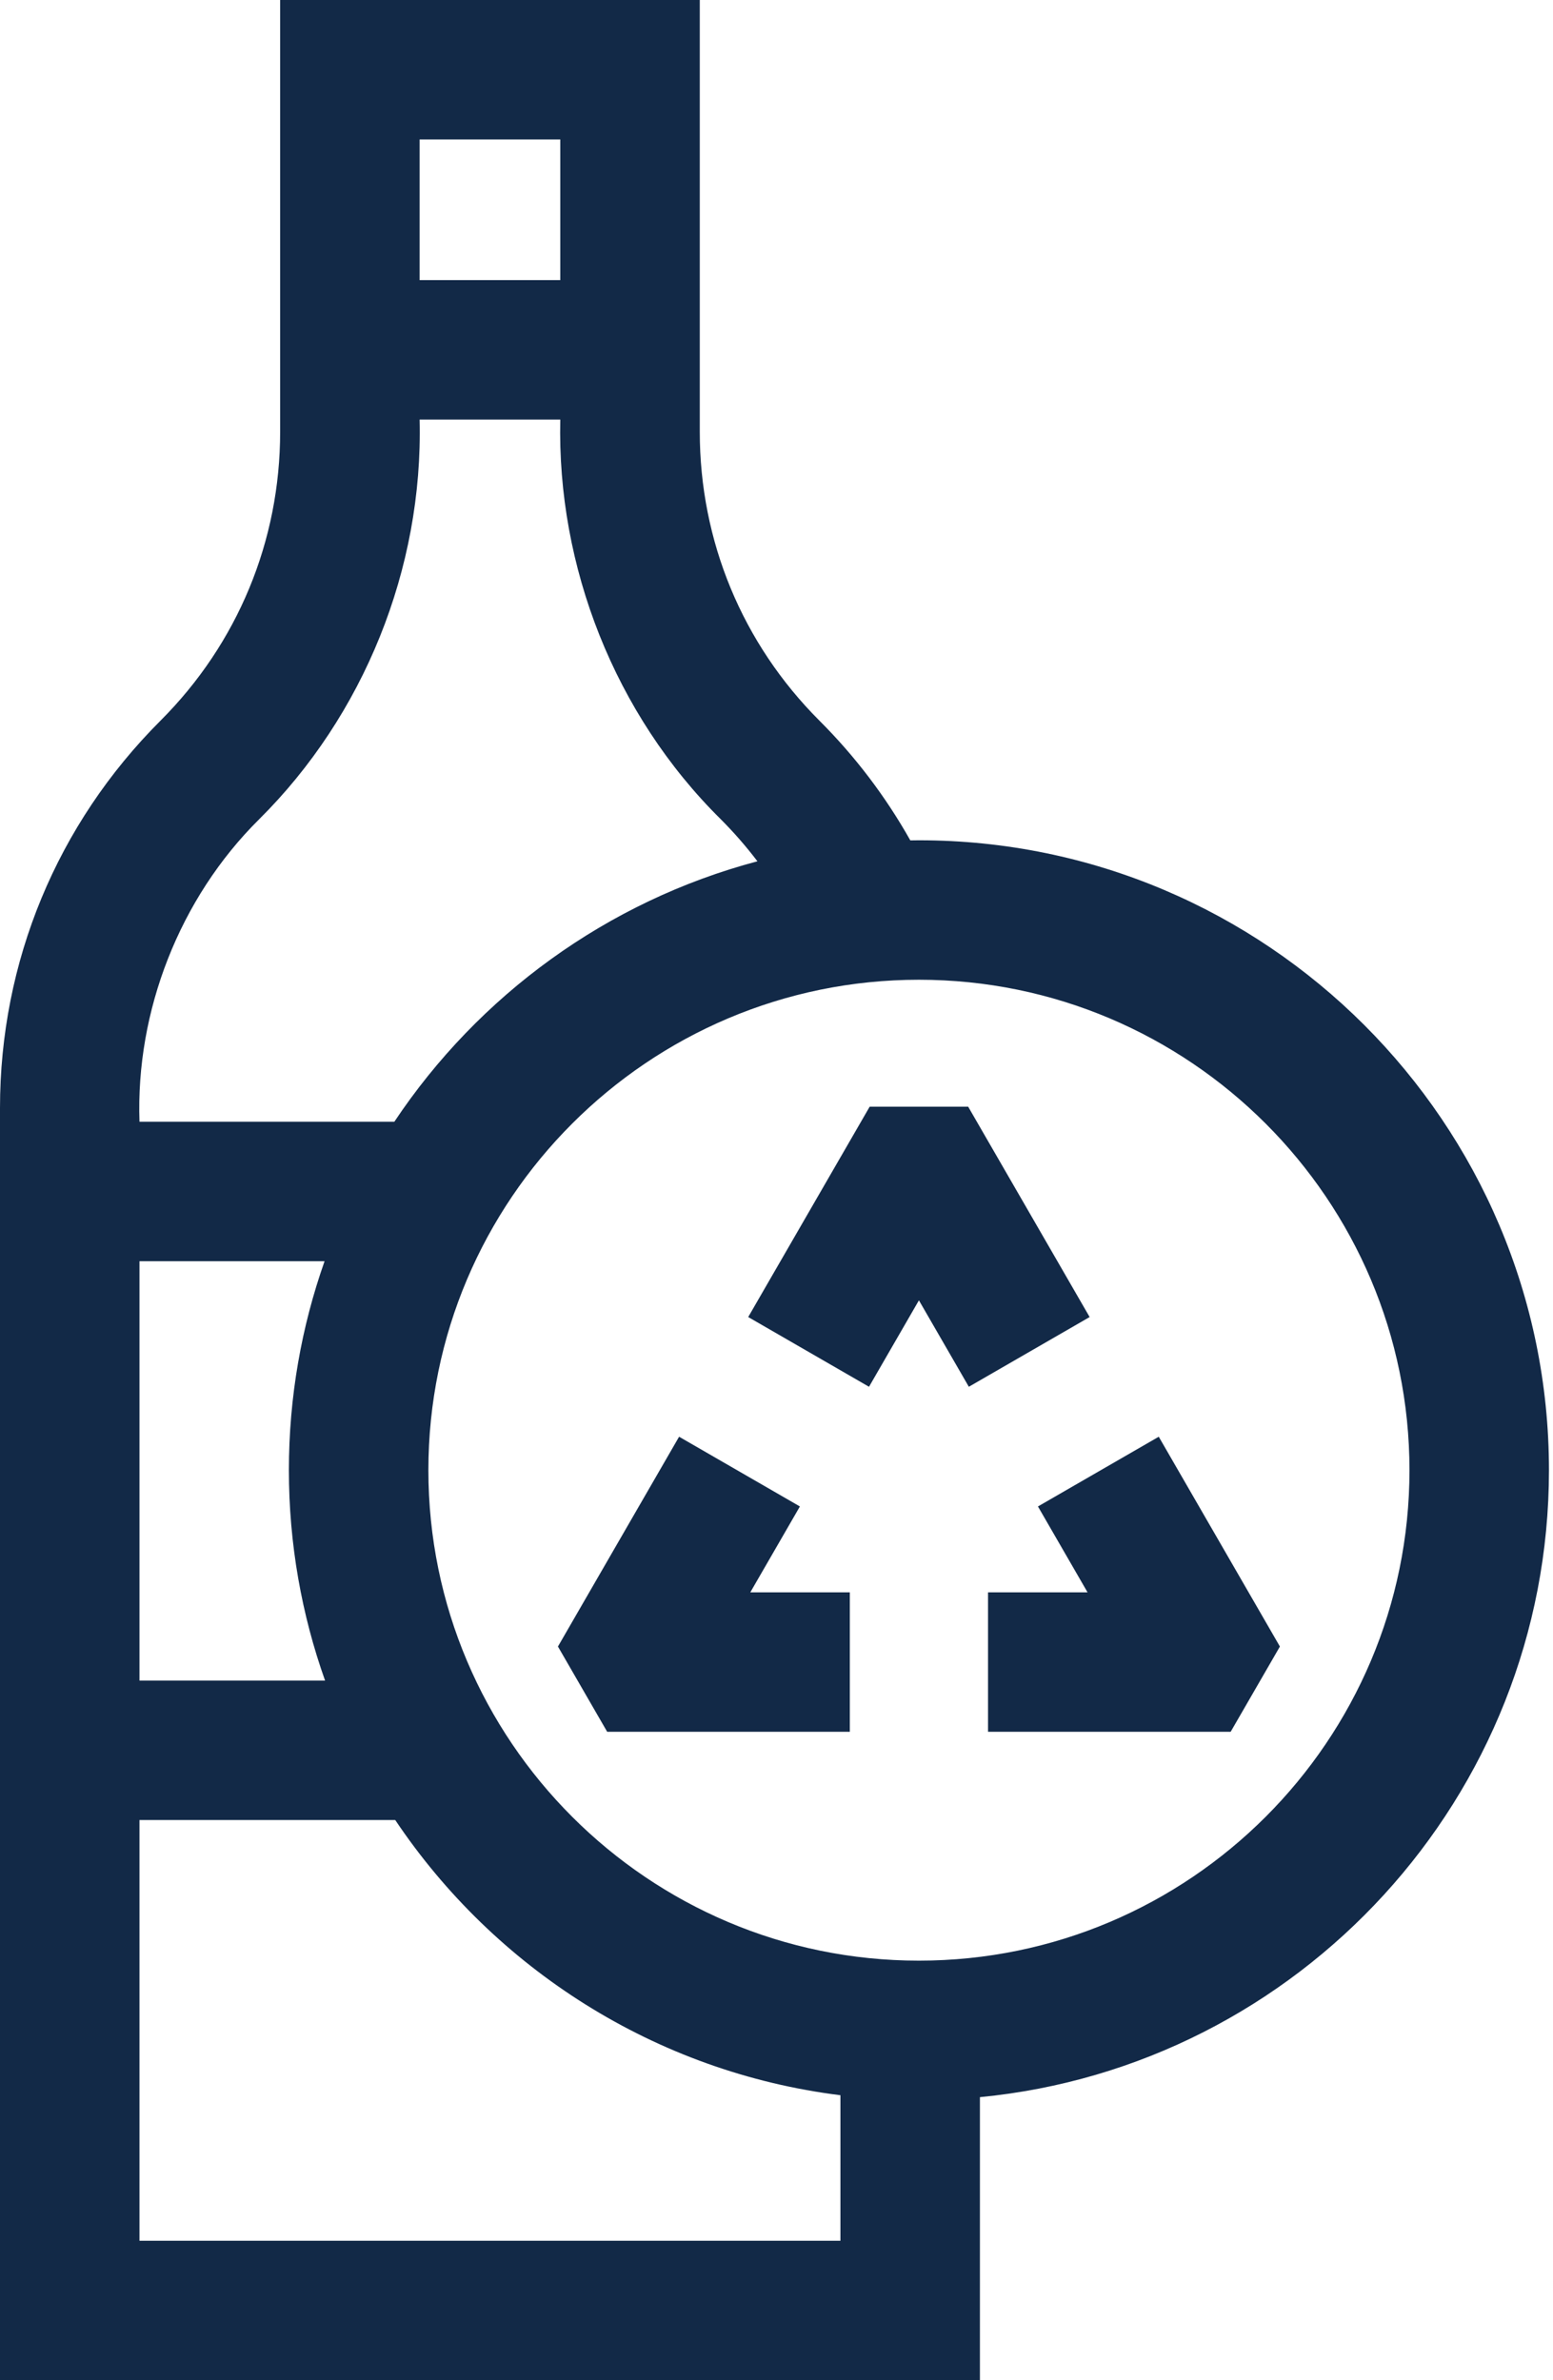
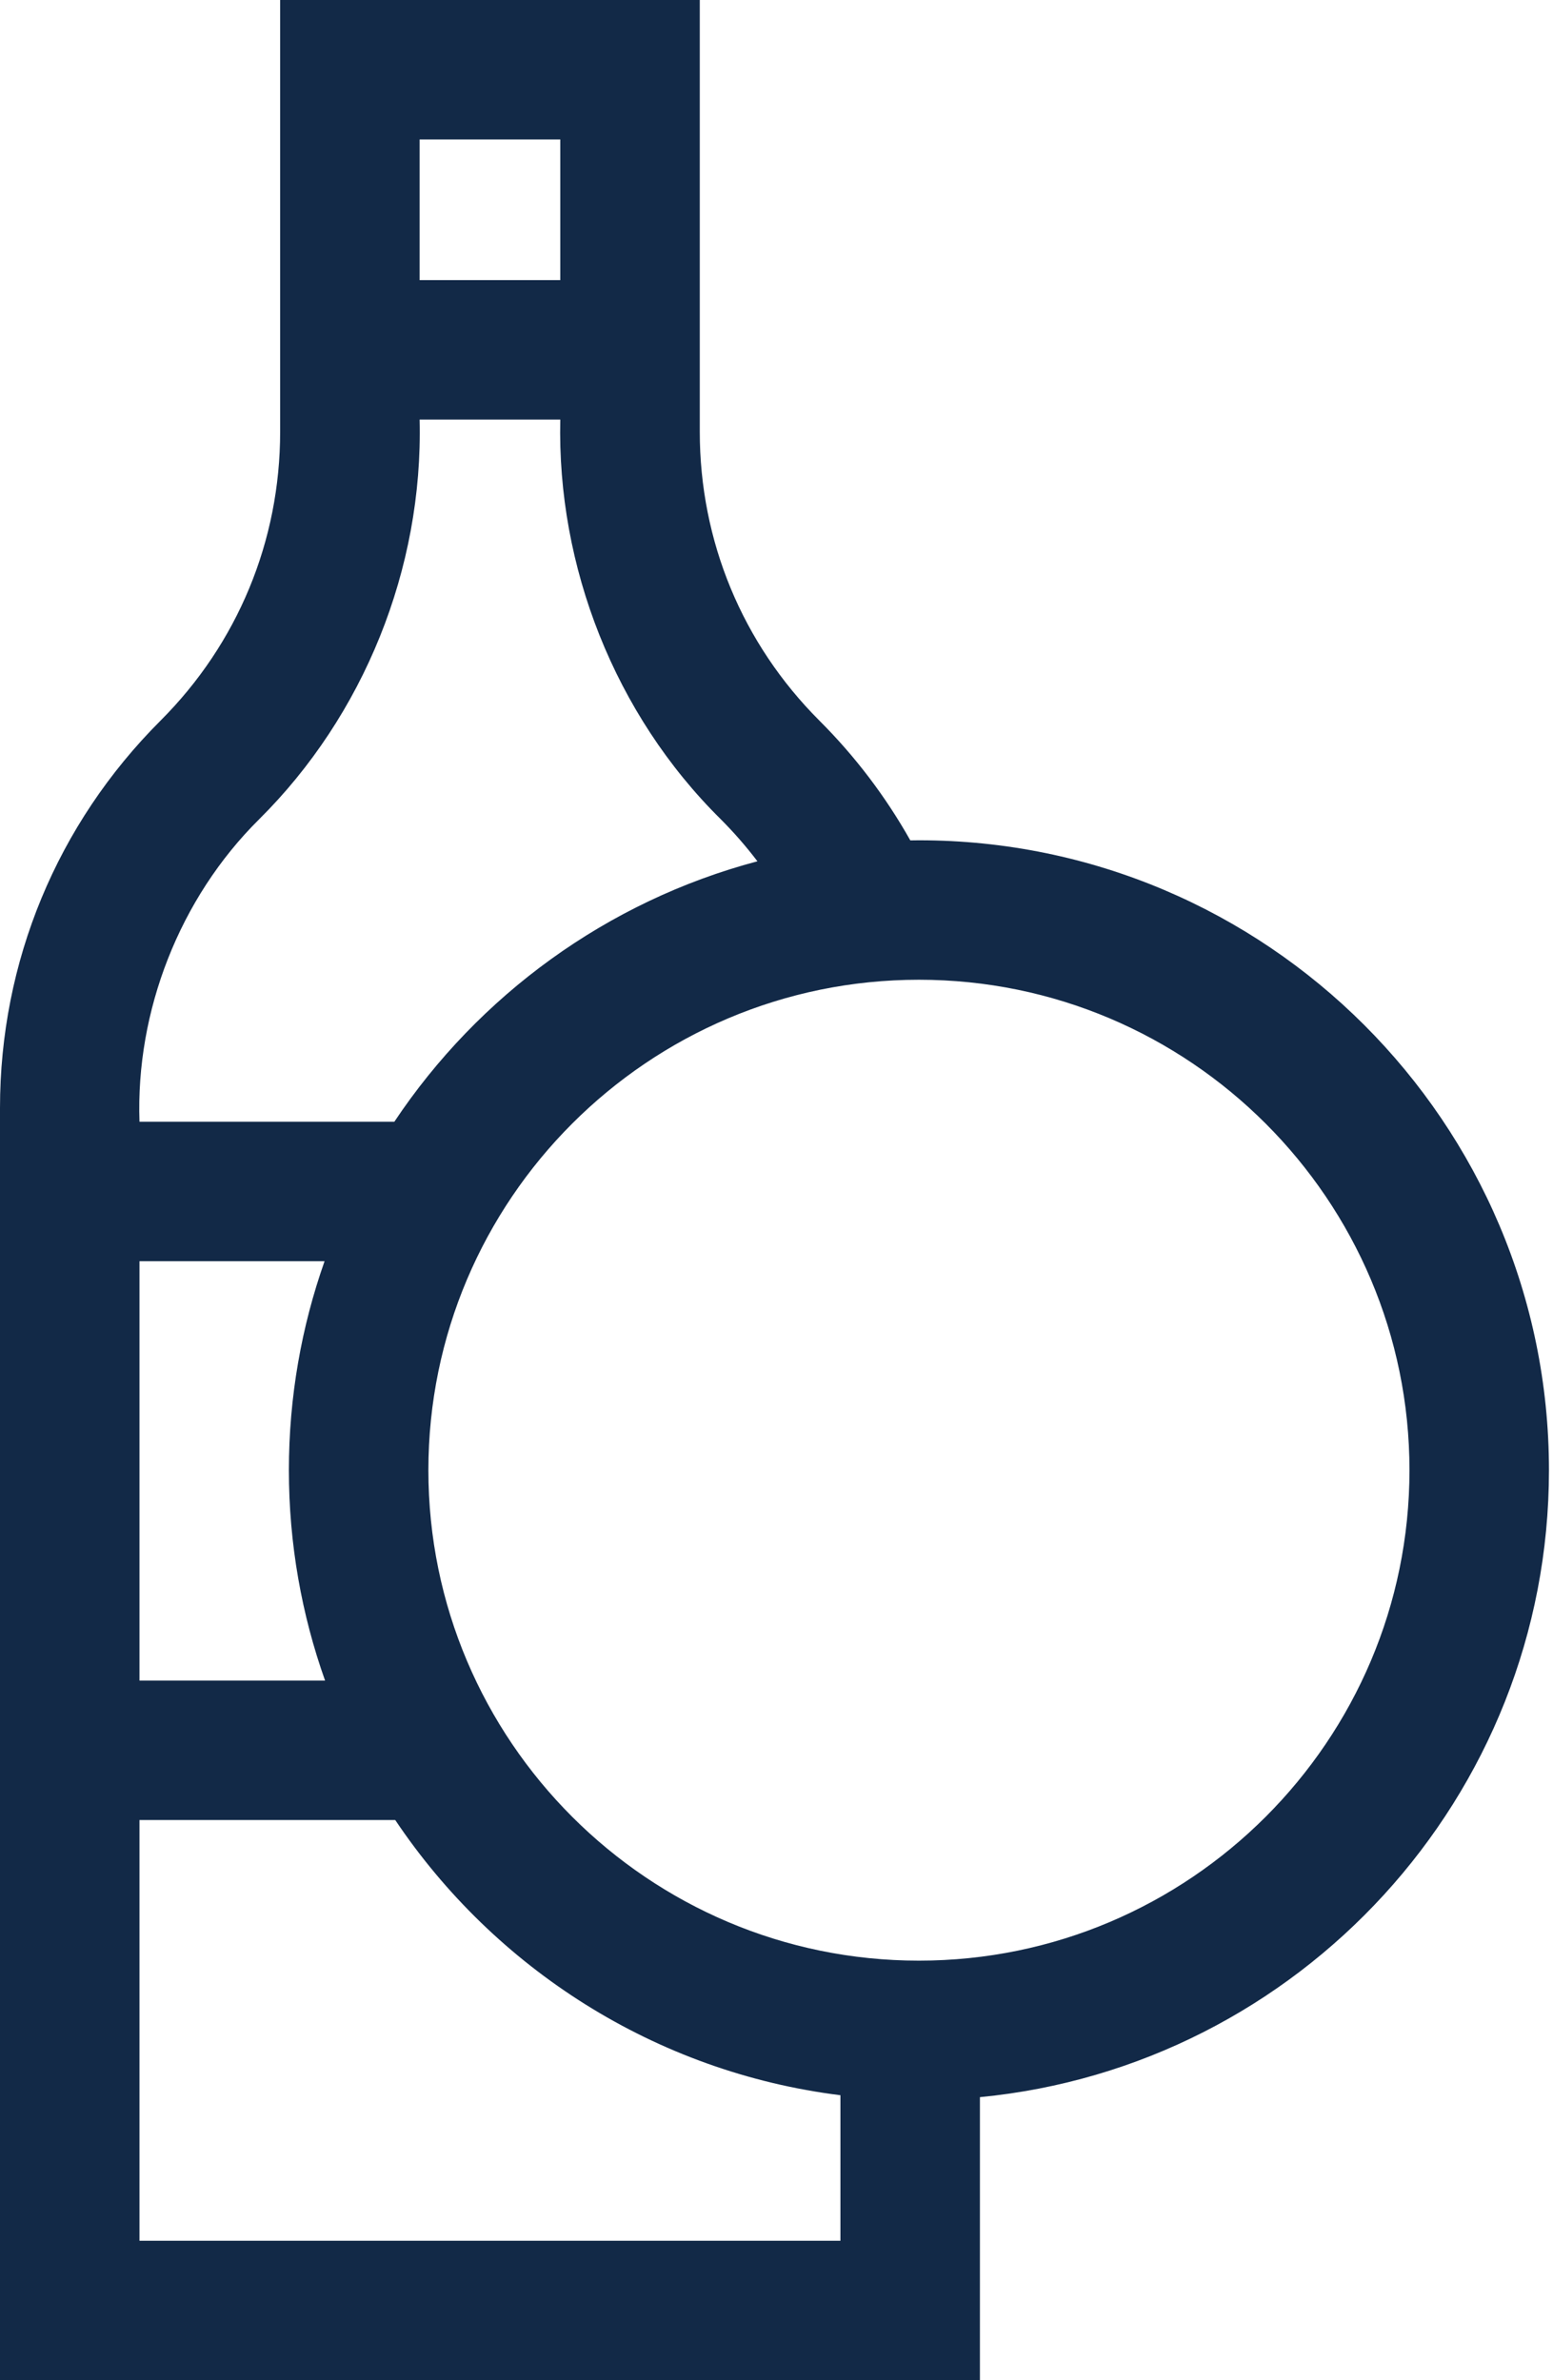
<svg xmlns="http://www.w3.org/2000/svg" width="334" height="512" viewBox="0 0 334 512" fill="none">
  <path d="M333.131 316.25C333.131 241.535 272.346 180.75 197.631 180.75C197.012 180.75 196.396 180.765 195.779 180.773C190.471 171.334 183.893 162.667 176.23 155.016C159.637 138.423 150.5 116.362 150.5 92.897V0H60.25V92.899C60.25 116.365 51.112 138.426 34.519 155.019C12.259 177.278 0 206.873 0 238.352V512H210.75V451.113C279.331 444.493 333.131 386.539 333.131 316.25ZM120.499 30V60.25H90.249V30H120.499ZM55.731 176.232C78.191 153.939 91.023 122.396 90.25 90.25H120.5C119.767 121.801 132.173 153.65 155.02 176.232C157.847 179.064 160.479 182.083 162.898 185.27C130.544 193.857 102.908 214.14 84.805 241.301H30C29.172 217.556 38.573 193.237 55.731 176.232ZM29.999 271.301H69.804C64.841 285.374 62.131 300.5 62.131 316.25C62.131 332.112 64.88 347.342 69.911 361.5H29.999V271.301ZM29.999 482V391.5H85.003C106.371 423.378 140.899 445.725 180.749 450.7V482H29.999ZM197.631 421.75C139.458 421.75 92.131 374.423 92.131 316.25C92.131 258.077 139.458 210.75 197.631 210.75C255.804 210.75 303.131 258.077 303.131 316.25C303.131 374.423 255.804 421.75 197.631 421.75Z" fill="#122947" />
-   <path d="M208.222 238.057H187.04L160.916 283.305L186.896 298.305L197.63 279.712L208.365 298.305L234.346 283.305L208.222 238.057ZM249.211 309.051L223.23 324.051L233.896 342.524H212.495V372.524H264.674L275.266 354.181L249.211 309.051ZM172.032 324.051L146.051 309.051L119.996 354.18L130.586 372.524H182.767V342.524H161.366L172.032 324.051Z" fill="#122947" />
</svg>